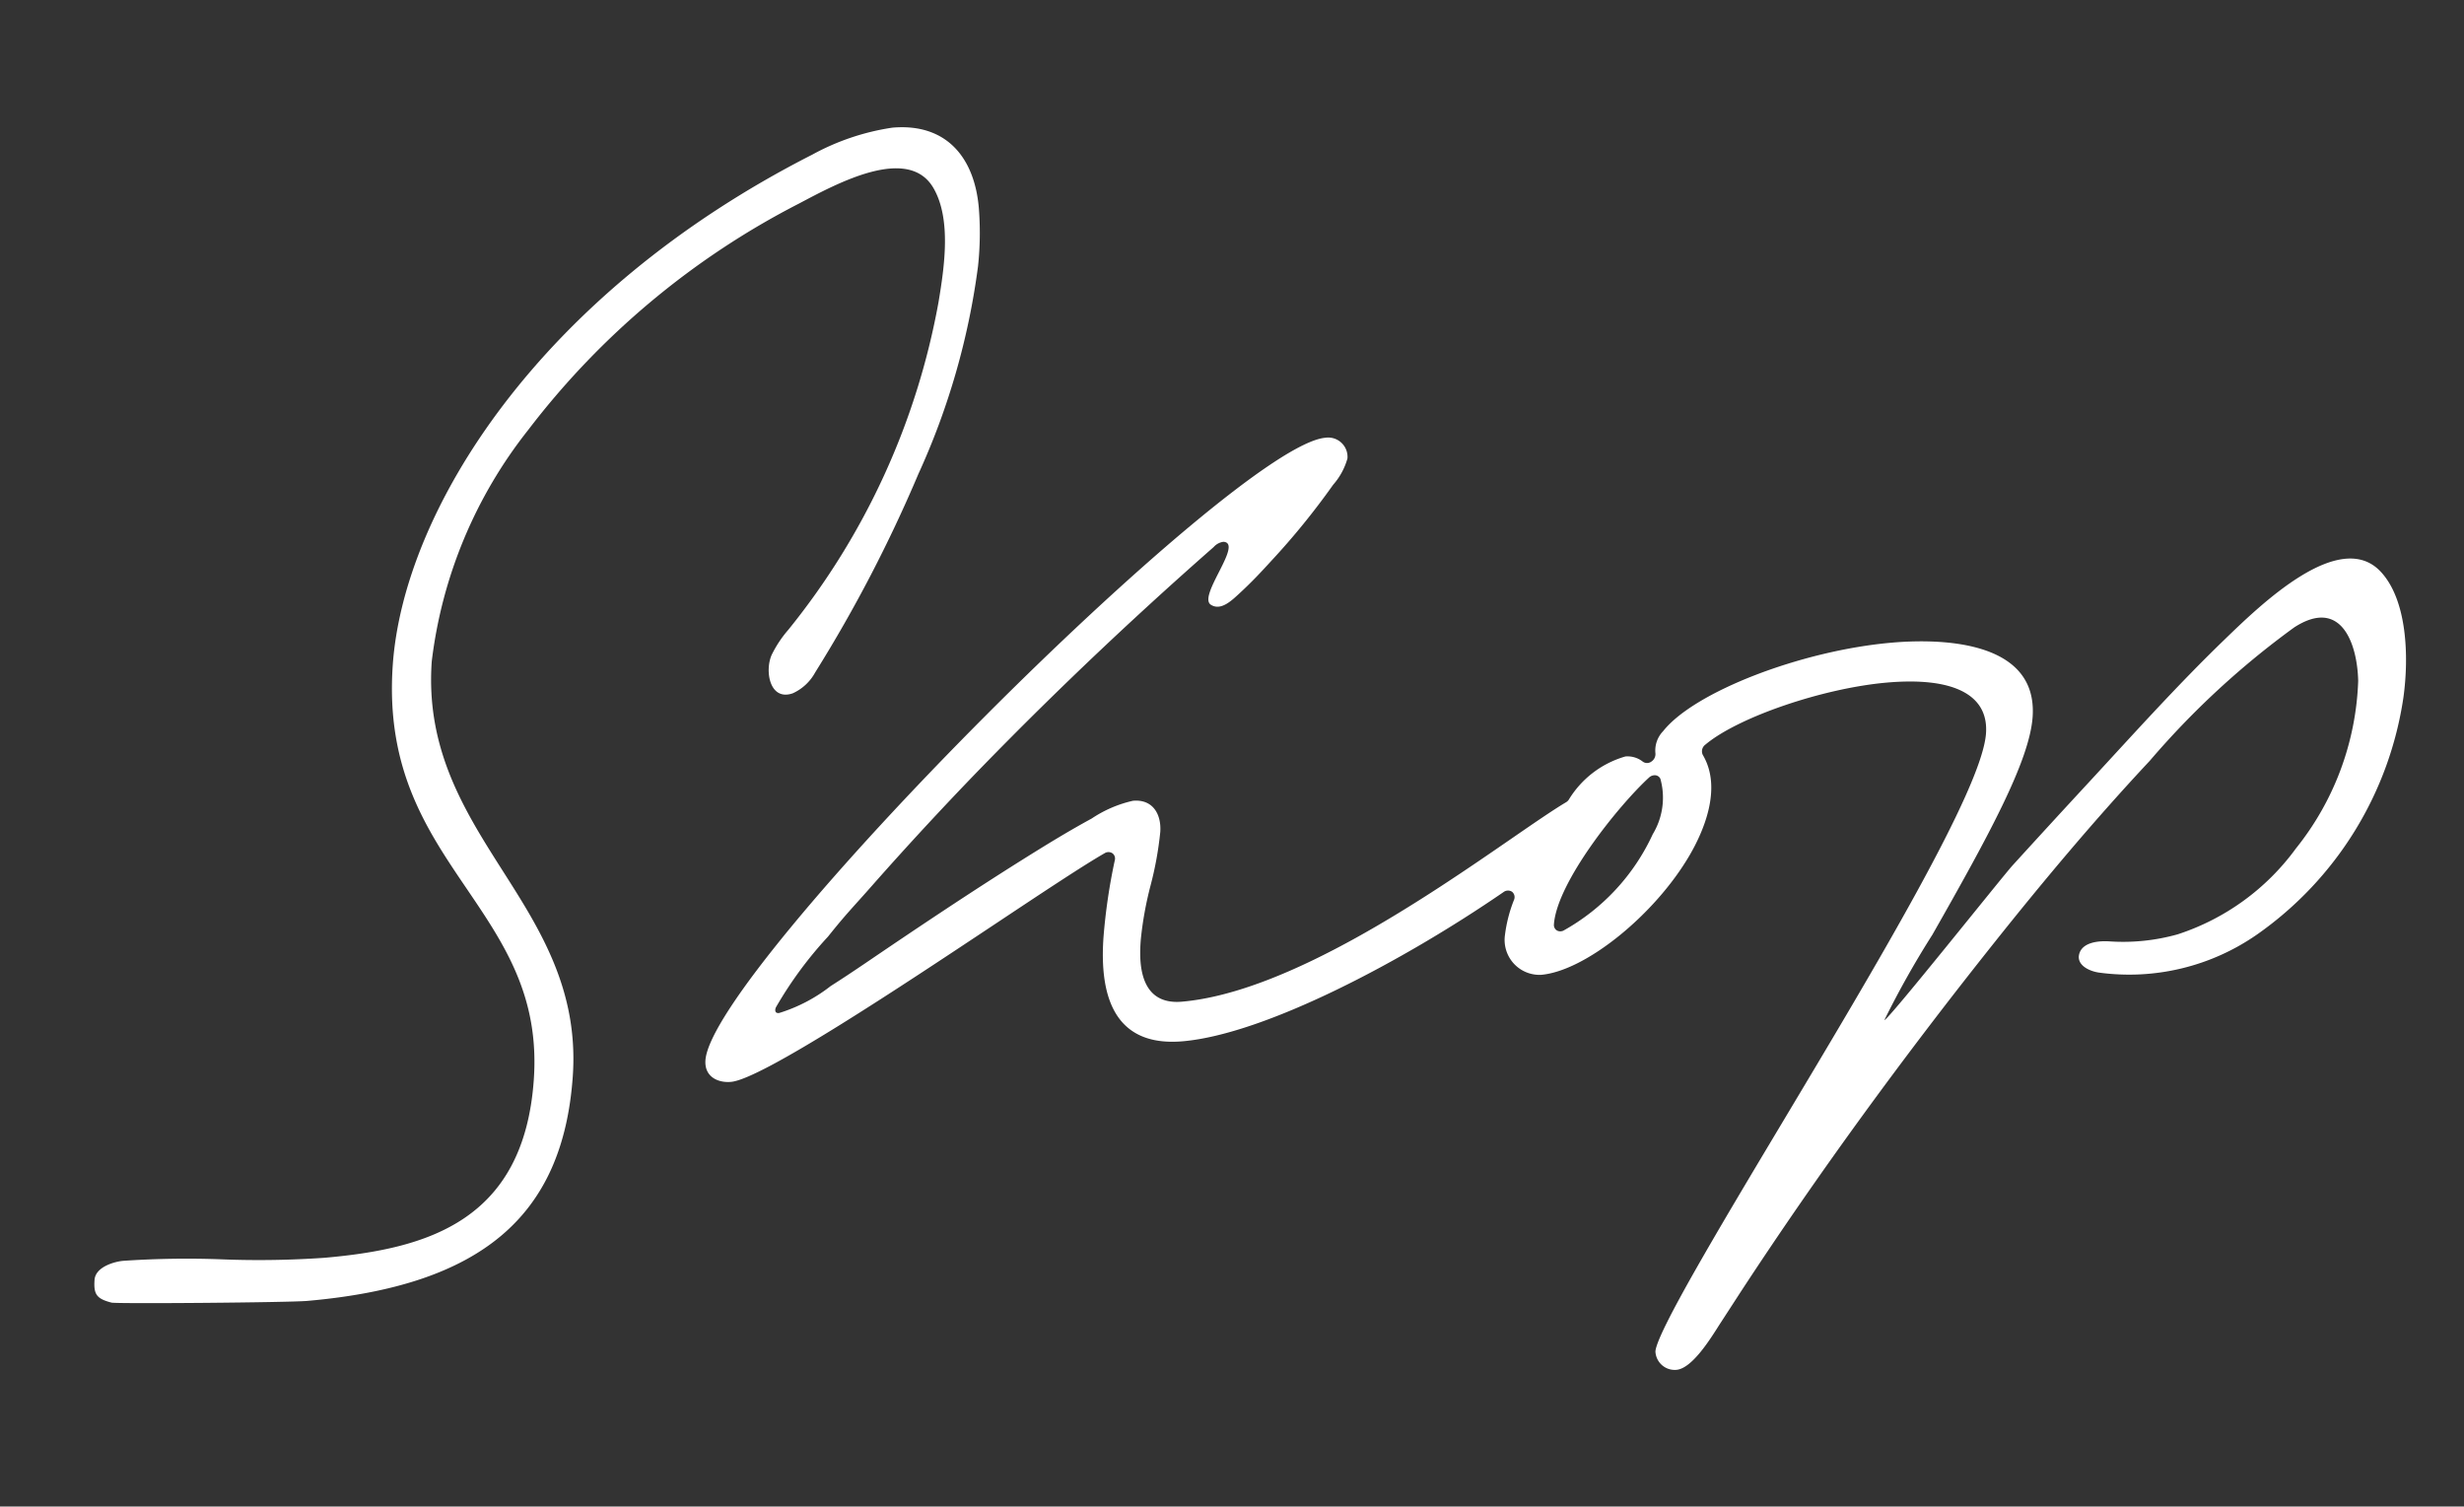
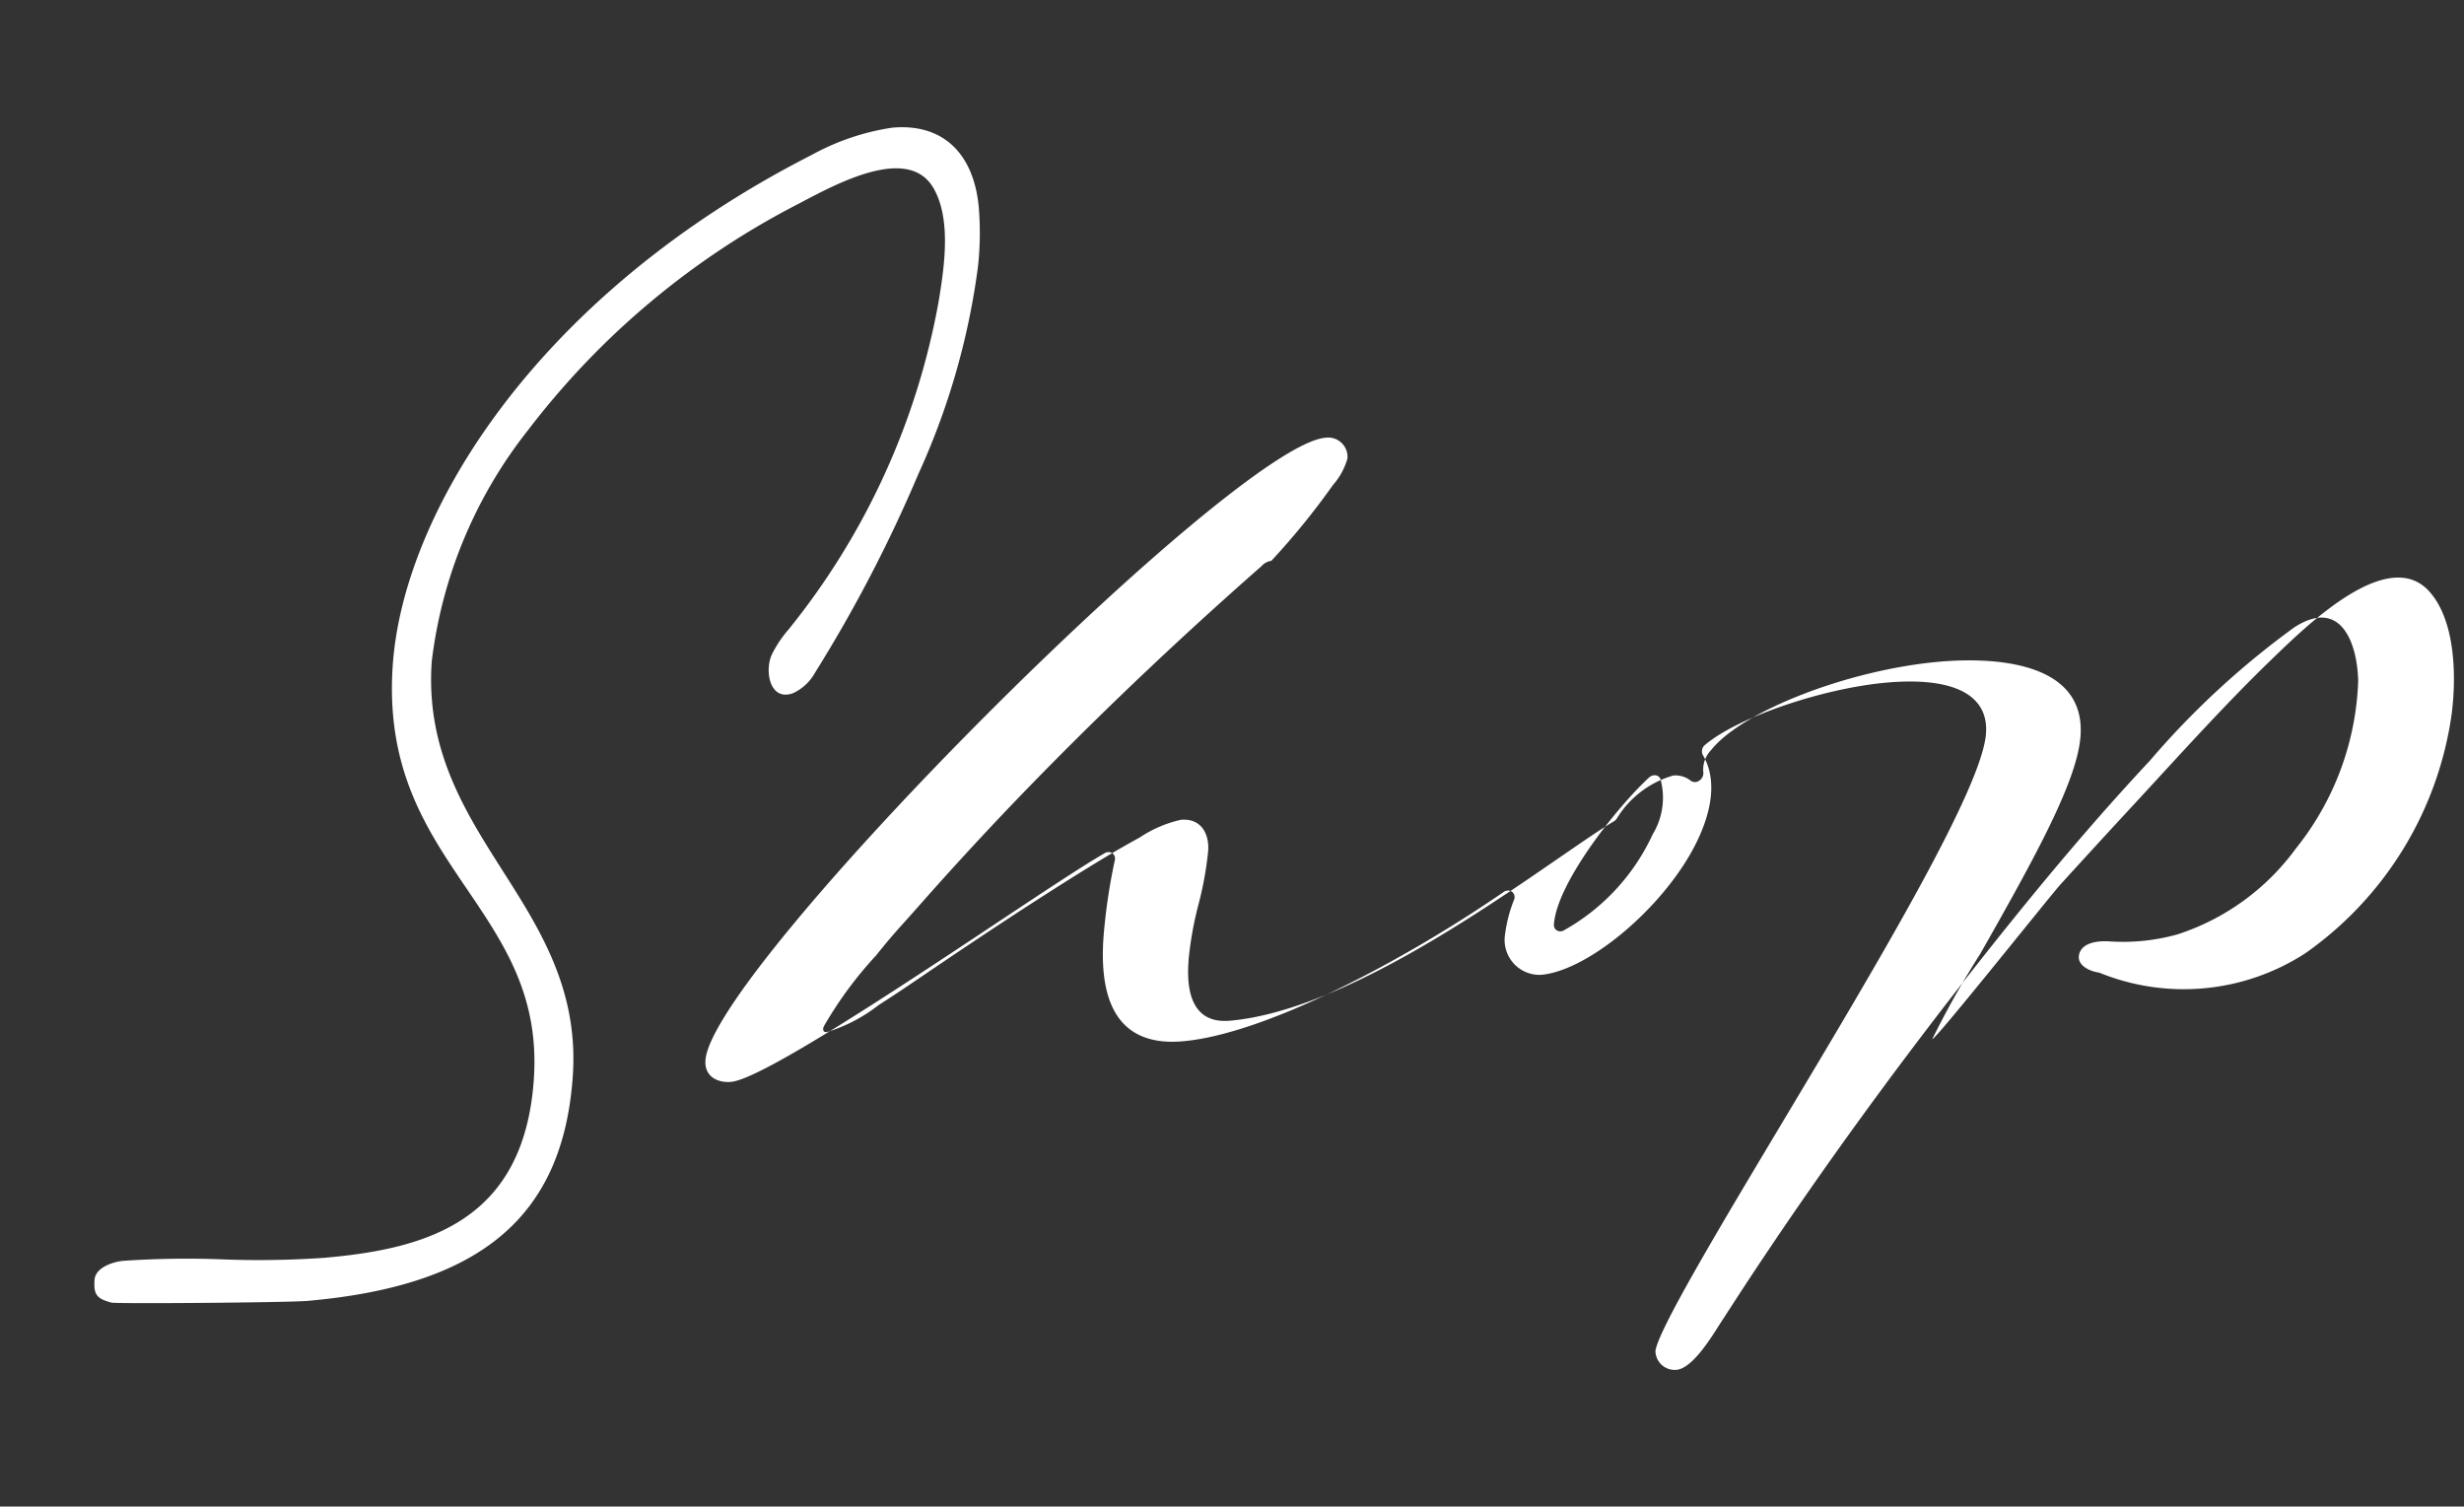
<svg xmlns="http://www.w3.org/2000/svg" width="102.033" height="62.383" viewBox="0 0 102.033 62.383">
  <rect x="0" y="0" width="102.033" height="62.383" fill="#333333" stroke="none" />
-   <path id="パス_1534" data-name="パス 1534" d="M40.379,3.613a12.956,12.956,0,0,1-.244,2.418,30.051,30.051,0,0,1-3.21,8.354A58.7,58.7,0,0,1,31.952,22.2a2,2,0,0,1-1,.78c-.972.248-1.086-1.009-.734-1.657A4.788,4.788,0,0,1,31,20.341,30.084,30.084,0,0,0,38.374,7.374c.386-1.488.826-3.394.209-4.724-.88-1.9-3.981-.541-5.6.142A33.111,33.111,0,0,0,20.99,11.155a19.107,19.107,0,0,0-4.818,9.206c-.575,3.615.823,6.3,2.174,8.9,1.332,2.559,2.709,5.2,2.148,8.739C19.581,43.741,15.95,46.3,8.724,46.3c-.761,0-7.715-.549-8.071-.633-.6-.212-.72-.4-.624-1,.089-.559.948-.684,1.242-.684a38.677,38.677,0,0,1,4.13.3,39.1,39.1,0,0,0,4.194.3c4.276,0,8.359-.8,9.279-6.588.545-3.428-.732-5.715-2.084-8.136-1.434-2.568-2.917-5.223-2.238-9.5C15.549,14.081,21.86,5.6,33.7.824A9.929,9.929,0,0,1,37.1,0C39.324,0,40.378,1.5,40.379,3.613Zm43.471,35.6c-.432-.1-.93-.413-.749-.86s.819-.461,1.271-.394a8.392,8.392,0,0,0,2.85-.042A9.828,9.828,0,0,0,92.414,34.8a11.731,11.731,0,0,0,3.174-6.687c.1-1.568-.41-3.518-2.445-2.442A34.637,34.637,0,0,0,86.7,30.656c-2.461,2.209-4.8,4.552-7.075,6.947-4.106,4.324-8.049,8.828-11.724,13.5l-1,1.281c-.45.592-1.288,1.695-1.926,1.695a.8.8,0,0,1-.8-.835c.125-.783,3.118-4.92,6.012-8.921,4.451-6.151,9.5-13.123,9.855-15.388.252-1.583-1.136-2.454-3.907-2.454-2.665,0-6.273.893-7.72,1.911a.34.34,0,0,0-.135.411c.7,1.457-.269,3.188-.906,4.09-1.657,2.342-4.72,4.4-6.556,4.4a1.446,1.446,0,0,1-1.349-1.781,5.864,5.864,0,0,1,.5-1.413.286.286,0,0,0-.054-.339.308.308,0,0,0-.352-.017c-4.389,2.486-10.348,5-13.77,5-2.4,0-3.38-1.537-2.9-4.57a24.174,24.174,0,0,1,.746-3.145.271.271,0,0,0-.079-.3.3.3,0,0,0-.317-.026c-.938.435-2.745,1.42-4.838,2.562-4.035,2.2-10.131,5.526-11.4,5.526-.546,0-1.085-.308-.978-.984.592-3.725,24-23.451,27.824-23.451a.8.8,0,0,1,.835.934A2.791,2.791,0,0,1,54,16.324a30.593,30.593,0,0,1-2.824,2.915c-.448.414-.906.821-1.389,1.194-.369.284-.863.707-1.264.4-.526-.4,1.58-2.43.745-2.552a.653.653,0,0,0-.421.181q-.365.268-.729.538-.712.529-1.42,1.065-1.421,1.078-2.819,2.184-2.755,2.18-5.419,4.479-2.5,2.163-4.9,4.446c-.91.87-1.158,1.057-2.026,1.968a16.186,16.186,0,0,0-2.4,2.722c-.05.075-.068.185-.007.233a.179.179,0,0,0,.123.022,6.631,6.631,0,0,0,2.211-.923c.516-.267,1.026-.547,1.535-.831,2.26-1.264,4.53-2.512,6.827-3.689.994-.508,1.993-1.009,3.01-1.451a5.079,5.079,0,0,1,1.771-.585c.851,0,1.122.694,1.013,1.383a14.292,14.292,0,0,1-.594,2.176,14.462,14.462,0,0,0-.6,2.207c-.106.668-.429,2.7,1.476,2.7,4.42,0,10.543-3.473,14.2-5.549.97-.55,1.807-1.025,2.364-1.293a.383.383,0,0,0,.116-.086,4.049,4.049,0,0,1,2.5-1.591,1.016,1.016,0,0,1,.7.276.3.3,0,0,0,.36.025.366.366,0,0,0,.191-.337,1.158,1.158,0,0,1,.4-.874c1.421-1.506,5.976-2.826,9.748-2.826,1.839,0,6.059.349,5.547,3.574-.286,1.8-2.219,4.71-4.919,8.621a37.608,37.608,0,0,0-2.29,3.35c.1.079,5.378-5.486,5.846-5.918q1.7-1.569,3.416-3.126c2.019-1.834,4.027-3.715,6.147-5.431,1.565-1.267,5.16-4.224,6.7-2.218.978,1.271.846,3.6.472,5.243a14.58,14.58,0,0,1-6.887,9.258A9.267,9.267,0,0,1,83.85,39.213ZM66.444,29.638a.252.252,0,0,0-.192-.167.346.346,0,0,0-.276.073c-1.409,1.088-4.179,4.008-4.45,5.713a.265.265,0,0,0,.088.252.27.27,0,0,0,.173.059.343.343,0,0,0,.1-.015,8.759,8.759,0,0,0,4.041-3.659A2.917,2.917,0,0,0,66.444,29.638Z" transform="matrix(0.996, -0.087, 0.087, 0.996, 0, 8.514)" fill="#fff" />
+   <path id="パス_1534" data-name="パス 1534" d="M40.379,3.613a12.956,12.956,0,0,1-.244,2.418,30.051,30.051,0,0,1-3.21,8.354A58.7,58.7,0,0,1,31.952,22.2a2,2,0,0,1-1,.78c-.972.248-1.086-1.009-.734-1.657A4.788,4.788,0,0,1,31,20.341,30.084,30.084,0,0,0,38.374,7.374c.386-1.488.826-3.394.209-4.724-.88-1.9-3.981-.541-5.6.142A33.111,33.111,0,0,0,20.99,11.155a19.107,19.107,0,0,0-4.818,9.206c-.575,3.615.823,6.3,2.174,8.9,1.332,2.559,2.709,5.2,2.148,8.739C19.581,43.741,15.95,46.3,8.724,46.3c-.761,0-7.715-.549-8.071-.633-.6-.212-.72-.4-.624-1,.089-.559.948-.684,1.242-.684a38.677,38.677,0,0,1,4.13.3,39.1,39.1,0,0,0,4.194.3c4.276,0,8.359-.8,9.279-6.588.545-3.428-.732-5.715-2.084-8.136-1.434-2.568-2.917-5.223-2.238-9.5C15.549,14.081,21.86,5.6,33.7.824A9.929,9.929,0,0,1,37.1,0C39.324,0,40.378,1.5,40.379,3.613Zm43.471,35.6c-.432-.1-.93-.413-.749-.86s.819-.461,1.271-.394a8.392,8.392,0,0,0,2.85-.042A9.828,9.828,0,0,0,92.414,34.8a11.731,11.731,0,0,0,3.174-6.687c.1-1.568-.41-3.518-2.445-2.442A34.637,34.637,0,0,0,86.7,30.656c-2.461,2.209-4.8,4.552-7.075,6.947-4.106,4.324-8.049,8.828-11.724,13.5l-1,1.281c-.45.592-1.288,1.695-1.926,1.695a.8.8,0,0,1-.8-.835c.125-.783,3.118-4.92,6.012-8.921,4.451-6.151,9.5-13.123,9.855-15.388.252-1.583-1.136-2.454-3.907-2.454-2.665,0-6.273.893-7.72,1.911a.34.34,0,0,0-.135.411c.7,1.457-.269,3.188-.906,4.09-1.657,2.342-4.72,4.4-6.556,4.4a1.446,1.446,0,0,1-1.349-1.781,5.864,5.864,0,0,1,.5-1.413.286.286,0,0,0-.054-.339.308.308,0,0,0-.352-.017c-4.389,2.486-10.348,5-13.77,5-2.4,0-3.38-1.537-2.9-4.57a24.174,24.174,0,0,1,.746-3.145.271.271,0,0,0-.079-.3.3.3,0,0,0-.317-.026c-.938.435-2.745,1.42-4.838,2.562-4.035,2.2-10.131,5.526-11.4,5.526-.546,0-1.085-.308-.978-.984.592-3.725,24-23.451,27.824-23.451a.8.8,0,0,1,.835.934A2.791,2.791,0,0,1,54,16.324a30.593,30.593,0,0,1-2.824,2.915a.653.653,0,0,0-.421.181q-.365.268-.729.538-.712.529-1.42,1.065-1.421,1.078-2.819,2.184-2.755,2.18-5.419,4.479-2.5,2.163-4.9,4.446c-.91.87-1.158,1.057-2.026,1.968a16.186,16.186,0,0,0-2.4,2.722c-.05.075-.068.185-.007.233a.179.179,0,0,0,.123.022,6.631,6.631,0,0,0,2.211-.923c.516-.267,1.026-.547,1.535-.831,2.26-1.264,4.53-2.512,6.827-3.689.994-.508,1.993-1.009,3.01-1.451a5.079,5.079,0,0,1,1.771-.585c.851,0,1.122.694,1.013,1.383a14.292,14.292,0,0,1-.594,2.176,14.462,14.462,0,0,0-.6,2.207c-.106.668-.429,2.7,1.476,2.7,4.42,0,10.543-3.473,14.2-5.549.97-.55,1.807-1.025,2.364-1.293a.383.383,0,0,0,.116-.086,4.049,4.049,0,0,1,2.5-1.591,1.016,1.016,0,0,1,.7.276.3.3,0,0,0,.36.025.366.366,0,0,0,.191-.337,1.158,1.158,0,0,1,.4-.874c1.421-1.506,5.976-2.826,9.748-2.826,1.839,0,6.059.349,5.547,3.574-.286,1.8-2.219,4.71-4.919,8.621a37.608,37.608,0,0,0-2.29,3.35c.1.079,5.378-5.486,5.846-5.918q1.7-1.569,3.416-3.126c2.019-1.834,4.027-3.715,6.147-5.431,1.565-1.267,5.16-4.224,6.7-2.218.978,1.271.846,3.6.472,5.243a14.58,14.58,0,0,1-6.887,9.258A9.267,9.267,0,0,1,83.85,39.213ZM66.444,29.638a.252.252,0,0,0-.192-.167.346.346,0,0,0-.276.073c-1.409,1.088-4.179,4.008-4.45,5.713a.265.265,0,0,0,.088.252.27.27,0,0,0,.173.059.343.343,0,0,0,.1-.015,8.759,8.759,0,0,0,4.041-3.659A2.917,2.917,0,0,0,66.444,29.638Z" transform="matrix(0.996, -0.087, 0.087, 0.996, 0, 8.514)" fill="#fff" />
</svg>